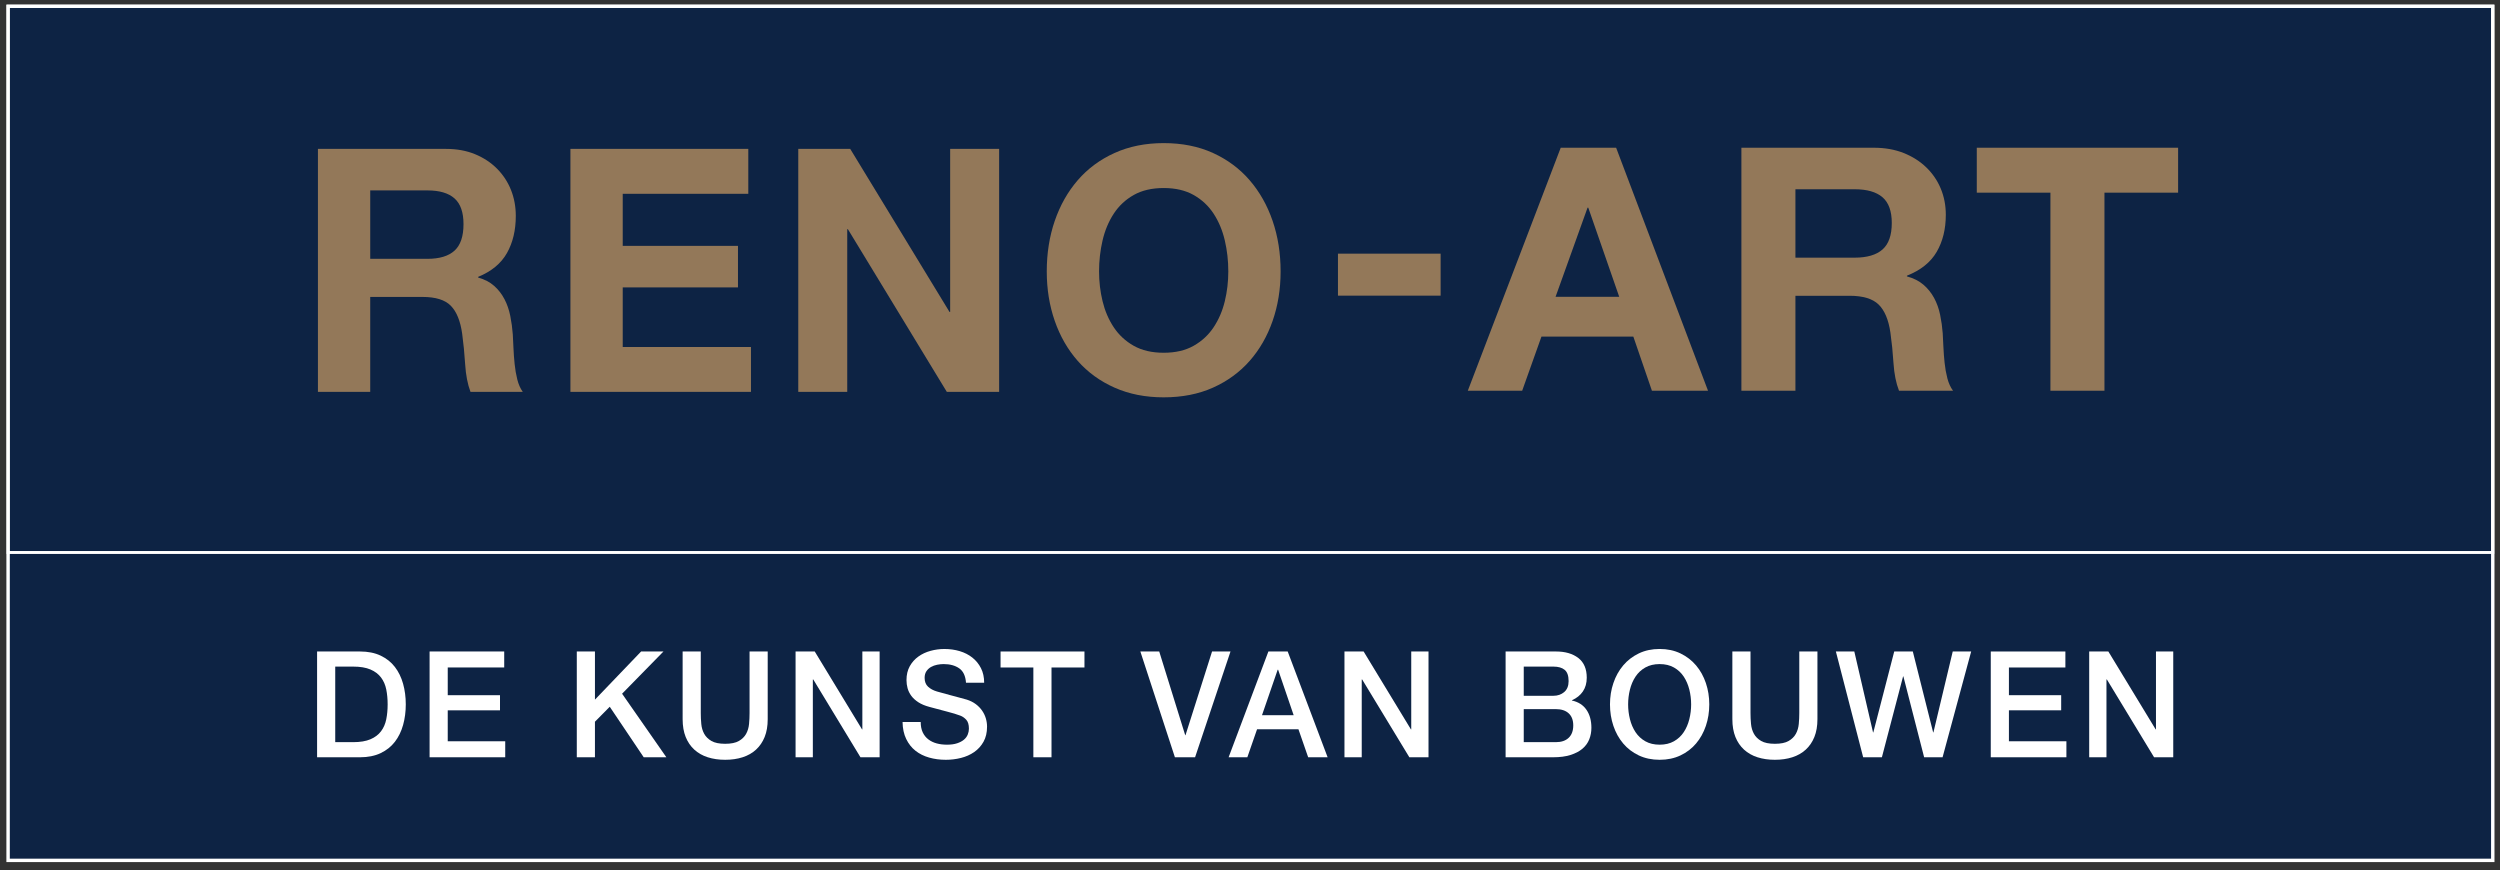
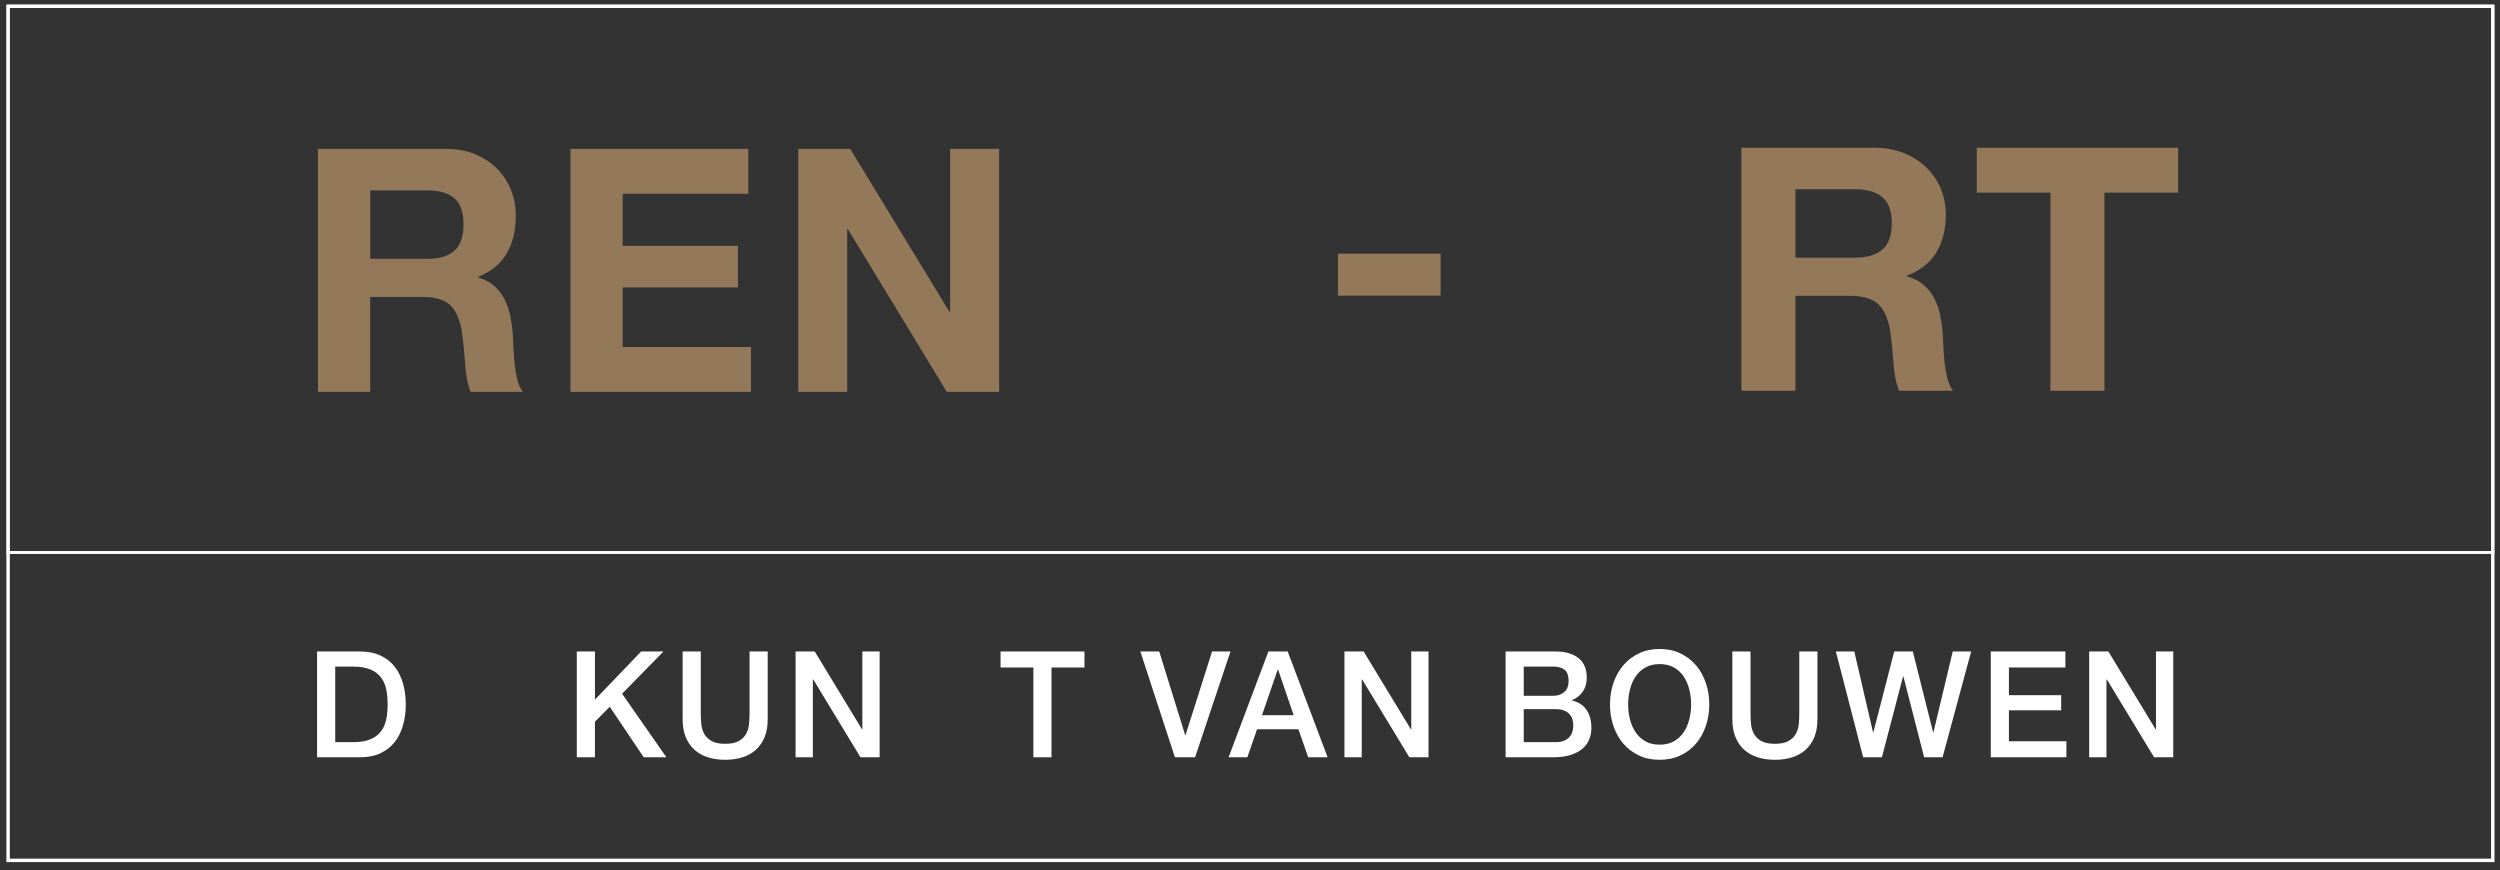
<svg xmlns="http://www.w3.org/2000/svg" xmlns:xlink="http://www.w3.org/1999/xlink" version="1.1" id="Layer_1" x="0px" y="0px" width="1000px" height="348px" viewBox="0 0 1000 348" enable-background="new 0 0 1000 348" xml:space="preserve">
  <rect x="0" y="0" width="1000" height="348" fill="#333333" stroke="none" />
  <g>
    <g>
      <defs>
        <rect id="SVGID_1_" y="0.07" width="1000" height="347.859" />
      </defs>
      <clipPath id="SVGID_2_">
        <use xlink:href="#SVGID_1_" overflow="visible" />
      </clipPath>
-       <rect x="3.237" y="2.507" clip-path="url(#SVGID_2_)" fill="#0D2344" width="993.873" height="341.644" />
      <g clip-path="url(#SVGID_2_)">
        <defs>
          <rect id="SVGID_3_" y="0.07" width="1000" height="347.859" />
        </defs>
        <clipPath id="SVGID_4_">
          <use xlink:href="#SVGID_3_" overflow="visible" />
        </clipPath>
        <rect x="3.237" y="2.507" clip-path="url(#SVGID_4_)" fill="none" stroke="#FFFFFF" stroke-width="1.365" stroke-miterlimit="10" width="993.873" height="341.644" />
        <rect x="3.237" y="2.502" clip-path="url(#SVGID_4_)" fill="none" stroke="#FFFFFF" stroke-width="1.168" stroke-miterlimit="10" width="993.873" height="218.491" />
      </g>
      <g clip-path="url(#SVGID_2_)">
        <path fill="#937859" d="M178.472,59.559c4.264,0,8.105,0.704,11.525,2.11c3.418,1.408,6.35,3.335,8.794,5.785     c2.442,2.451,4.308,5.288,5.596,8.508c1.287,3.223,1.932,6.694,1.932,10.414c0,5.718-1.179,10.665-3.531,14.838     c-2.354,4.175-6.195,7.351-11.525,9.529v0.272c2.576,0.728,4.708,1.838,6.396,3.335c1.686,1.498,3.064,3.267,4.13,5.309     s1.842,4.288,2.332,6.738c0.487,2.451,0.82,4.901,1,7.351c0.087,1.544,0.177,3.359,0.267,5.445     c0.087,2.089,0.243,4.22,0.466,6.398c0.221,2.178,0.577,4.243,1.066,6.194c0.487,1.953,1.22,3.607,2.198,4.969h-20.919     c-1.155-3.084-1.865-6.76-2.132-11.027c-0.267-4.265-0.666-8.349-1.199-12.251c-0.712-5.082-2.221-8.802-4.53-11.163     c-2.311-2.359-6.085-3.539-11.326-3.539h-20.919v37.98h-20.919V59.559H178.472z M171.01,103.53c4.797,0,8.395-1.089,10.793-3.268     c2.398-2.178,3.598-5.717,3.598-10.618c0-4.718-1.199-8.145-3.598-10.278c-2.398-2.131-5.996-3.199-10.793-3.199h-22.917v27.363     H171.01z" />
        <path fill="#937859" d="M299.32,59.559v17.969h-50.232v20.828h46.102v16.608h-46.102v23.823h51.298v17.969h-72.217V59.559H299.32     z" />
        <path fill="#937859" d="M340.092,59.559l39.707,65.207h0.266V59.559h19.587v97.198h-20.919l-39.573-65.071h-0.267v65.071h-19.586     V59.559H340.092z" />
-         <path fill="#937859" d="M421.903,88.351c2.132-6.215,5.196-11.639,9.193-16.268c3.998-4.629,8.904-8.257,14.724-10.891     c5.817-2.631,12.369-3.948,19.653-3.948c7.372,0,13.944,1.316,19.72,3.948c5.773,2.633,10.659,6.262,14.657,10.891     c3.997,4.628,7.062,10.052,9.193,16.268c2.132,6.217,3.198,12.956,3.198,20.215c0,7.079-1.066,13.681-3.198,19.807     s-5.196,11.458-9.193,15.996c-3.998,4.539-8.884,8.1-14.657,10.686c-5.775,2.586-12.348,3.88-19.72,3.88     c-7.285,0-13.836-1.293-19.653-3.88c-5.819-2.586-10.726-6.147-14.724-10.686c-3.997-4.537-7.062-9.87-9.193-15.996     s-3.198-12.729-3.198-19.807C418.705,101.307,419.771,94.568,421.903,88.351z M441.023,120.478     c0.933,3.858,2.419,7.33,4.463,10.414c2.042,3.086,4.708,5.56,7.995,7.419c3.285,1.861,7.283,2.791,11.992,2.791     c4.707,0,8.704-0.929,11.992-2.791c3.285-1.859,5.95-4.333,7.995-7.419c2.042-3.084,3.531-6.556,4.463-10.414     c0.933-3.856,1.399-7.828,1.399-11.912c0-4.265-0.466-8.394-1.399-12.388c-0.933-3.993-2.421-7.556-4.463-10.687     c-2.044-3.131-4.709-5.626-7.995-7.487c-3.288-1.859-7.285-2.791-11.992-2.791c-4.709,0-8.707,0.932-11.992,2.791     c-3.287,1.861-5.952,4.356-7.995,7.487c-2.044,3.131-3.531,6.694-4.463,10.687c-0.933,3.994-1.399,8.123-1.399,12.388     C439.624,112.65,440.09,116.622,441.023,120.478z" />
      </g>
      <g clip-path="url(#SVGID_2_)">
-         <path fill="#937859" d="M646.452,59.094l36.754,97.198h-22.438l-7.434-21.645h-36.754l-7.709,21.645h-21.75l37.167-97.198     H646.452z M647.69,118.72l-12.389-35.666h-0.275l-12.802,35.666H647.69z" />
        <path fill="#937859" d="M749.556,59.094c4.404,0,8.373,0.704,11.907,2.11c3.531,1.408,6.56,3.335,9.085,5.786     c2.522,2.45,4.45,5.288,5.781,8.508c1.329,3.223,1.996,6.694,1.996,10.414c0,5.718-1.217,10.665-3.647,14.838     c-2.433,4.175-6.401,7.351-11.907,9.529v0.272c2.66,0.728,4.863,1.838,6.607,3.335c1.742,1.498,3.166,3.267,4.268,5.309     c1.101,2.042,1.903,4.288,2.408,6.738c0.504,2.451,0.848,4.901,1.032,7.351c0.091,1.544,0.184,3.359,0.275,5.445     c0.091,2.089,0.252,4.22,0.482,6.398c0.228,2.178,0.596,4.243,1.101,6.194c0.504,1.953,1.261,3.607,2.271,4.969h-21.611     c-1.194-3.084-1.928-6.76-2.203-11.027c-0.275-4.265-0.688-8.349-1.238-12.251c-0.736-5.082-2.295-8.802-4.681-11.163     c-2.388-2.359-6.287-3.54-11.701-3.54H718.17v37.98h-21.612V59.094H749.556z M741.847,103.065c4.955,0,8.672-1.089,11.15-3.268     c2.478-2.178,3.716-5.717,3.716-10.618c0-4.718-1.238-8.144-3.716-10.278c-2.479-2.131-6.195-3.199-11.15-3.199H718.17v27.362     H741.847z" />
        <path fill="#937859" d="M790.712,77.063V59.094h80.529v17.969h-29.459v79.229h-21.611V77.063H790.712z" />
      </g>
      <g clip-path="url(#SVGID_2_)">
        <path fill="#937859" d="M576.246,101.464v16.796h-41.061v-16.796H576.246z" />
      </g>
      <g clip-path="url(#SVGID_2_)">
        <path fill="#FFFFFF" d="M126.834,260.596h17.188c3.174,0,5.923,0.554,8.246,1.659c2.323,1.106,4.219,2.617,5.691,4.533     c1.471,1.917,2.564,4.159,3.281,6.727c0.716,2.568,1.074,5.314,1.074,8.237c0,2.925-0.358,5.67-1.074,8.238     c-0.717,2.568-1.81,4.811-3.281,6.726c-1.472,1.917-3.368,3.429-5.691,4.534c-2.323,1.106-5.072,1.659-8.246,1.659h-17.188     V260.596z M134.093,296.864h7.143c2.825,0,5.139-0.385,6.939-1.155c1.8-0.771,3.213-1.838,4.239-3.2     c1.025-1.363,1.722-2.964,2.091-4.801c0.367-1.837,0.551-3.822,0.551-5.956c0-2.133-0.184-4.118-0.551-5.956     c-0.369-1.837-1.065-3.437-2.091-4.8c-1.026-1.363-2.439-2.43-4.239-3.2c-1.8-0.771-4.114-1.156-6.939-1.156h-7.143V296.864z" />
-         <path fill="#FFFFFF" d="M171.837,260.596h29.848v6.4h-22.589v11.082H200v6.045h-20.905v12.386h22.996v6.4h-30.254V260.596z" />
        <path fill="#FFFFFF" d="M230.718,260.596h7.259v19.26l18.466-19.26h8.942l-16.55,16.89l17.711,25.424h-9.059L243.9,282.7     l-5.923,5.985v14.224h-7.259V260.596z" />
        <path fill="#FFFFFF" d="M273.051,260.596h7.259v24.653c0,1.422,0.067,2.864,0.203,4.326c0.135,1.462,0.522,2.776,1.161,3.94     c0.639,1.166,1.606,2.125,2.904,2.875c1.296,0.751,3.125,1.126,5.487,1.126c2.361,0,4.19-0.375,5.488-1.126     c1.296-0.75,2.265-1.709,2.903-2.875c0.639-1.164,1.025-2.479,1.162-3.94c0.135-1.462,0.203-2.904,0.203-4.326v-24.653h7.259     v27.083c0,2.726-0.407,5.097-1.22,7.111s-1.965,3.704-3.455,5.067c-1.491,1.362-3.281,2.381-5.372,3.052     c-2.09,0.671-4.413,1.008-6.968,1.008s-4.878-0.337-6.968-1.008s-3.881-1.689-5.372-3.052c-1.491-1.363-2.642-3.053-3.455-5.067     s-1.219-4.386-1.219-7.111V260.596z" />
        <path fill="#FFFFFF" d="M318.228,260.596h7.665l18.931,31.172h0.116v-31.172h6.91v42.313h-7.665l-18.873-31.113h-0.174v31.113     h-6.91V260.596z" />
-         <path fill="#FFFFFF" d="M368.283,288.805c0,1.62,0.271,3.003,0.813,4.148c0.542,1.146,1.297,2.084,2.265,2.814     c0.967,0.731,2.081,1.266,3.339,1.601c1.257,0.336,2.622,0.504,4.094,0.504c1.587,0,2.941-0.188,4.065-0.563     c1.122-0.375,2.032-0.859,2.729-1.452c0.697-0.592,1.2-1.273,1.51-2.044c0.31-0.771,0.465-1.551,0.465-2.341     c0-1.62-0.358-2.815-1.074-3.586c-0.717-0.771-1.501-1.312-2.352-1.63c-1.472-0.553-3.185-1.075-5.139-1.57     c-1.955-0.493-4.365-1.135-7.229-1.926c-1.781-0.475-3.262-1.097-4.442-1.867c-1.181-0.771-2.12-1.63-2.816-2.577     c-0.697-0.948-1.19-1.956-1.481-3.022c-0.29-1.067-0.435-2.153-0.435-3.26c0-2.134,0.435-3.98,1.306-5.541     s2.022-2.854,3.455-3.882c1.432-1.027,3.058-1.787,4.878-2.282c1.819-0.493,3.659-0.74,5.517-0.74     c2.167,0,4.21,0.287,6.126,0.859c1.916,0.573,3.6,1.433,5.052,2.578c1.452,1.146,2.604,2.559,3.456,4.237     c0.851,1.68,1.277,3.625,1.277,5.837H386.4c-0.194-2.726-1.103-4.652-2.729-5.778s-3.698-1.688-6.213-1.688     c-0.852,0-1.723,0.089-2.613,0.267c-0.891,0.178-1.704,0.474-2.439,0.889c-0.736,0.415-1.346,0.979-1.829,1.689     c-0.484,0.711-0.726,1.6-0.726,2.667c0,1.502,0.455,2.677,1.365,3.525c0.909,0.851,2.1,1.492,3.571,1.927     c0.154,0.039,0.764,0.207,1.829,0.503c1.064,0.297,2.255,0.623,3.571,0.979c1.315,0.355,2.603,0.702,3.862,1.037     c1.257,0.336,2.157,0.583,2.7,0.74c1.354,0.436,2.535,1.028,3.542,1.778c1.006,0.751,1.848,1.61,2.526,2.578     c0.677,0.969,1.181,2.006,1.51,3.111c0.328,1.106,0.493,2.213,0.493,3.318c0,2.371-0.474,4.396-1.422,6.074     c-0.949,1.68-2.198,3.053-3.746,4.119c-1.549,1.066-3.31,1.848-5.284,2.341c-1.975,0.493-3.988,0.741-6.04,0.741     c-2.361,0-4.587-0.297-6.678-0.89c-2.09-0.592-3.911-1.501-5.458-2.726c-1.549-1.225-2.787-2.795-3.716-4.712     c-0.929-1.916-1.414-4.178-1.452-6.785H368.283z" />
        <path fill="#FFFFFF" d="M400.22,260.596h33.564v6.4h-13.182v35.913h-7.258v-35.913H400.22V260.596z" />
        <path fill="#FFFFFF" d="M456.14,260.596h7.549l10.394,33.483h0.116l10.627-33.483h7.375l-14.169,42.313h-8.071L456.14,260.596z" />
        <path fill="#FFFFFF" d="M507.357,260.596h7.723l15.969,42.313h-7.781l-3.891-11.201h-16.55l-3.89,11.201h-7.491L507.357,260.596z      M504.802,286.078h12.659l-6.213-18.193h-0.175L504.802,286.078z" />
        <path fill="#FFFFFF" d="M537.785,260.596h7.665l18.931,31.172h0.116v-31.172h6.91v42.313h-7.665l-18.873-31.113h-0.174v31.113     h-6.91V260.596z" />
        <path fill="#FFFFFF" d="M602.241,260.596h20.15c3.716,0,6.697,0.869,8.942,2.607s3.368,4.366,3.368,7.882     c0,2.134-0.514,3.961-1.539,5.481c-1.026,1.521-2.487,2.696-4.384,3.526v0.118c2.555,0.554,4.49,1.788,5.807,3.704     c1.315,1.917,1.975,4.317,1.975,7.201c0,1.659-0.291,3.21-0.871,4.651c-0.581,1.443-1.491,2.688-2.729,3.734     c-1.239,1.047-2.826,1.877-4.762,2.488c-1.937,0.613-4.239,0.919-6.91,0.919h-19.047V260.596z M609.5,278.315h11.846     c1.742,0,3.194-0.504,4.355-1.512s1.742-2.459,1.742-4.355c0-2.134-0.522-3.635-1.567-4.504c-1.046-0.869-2.556-1.305-4.53-1.305     H609.5V278.315z M609.5,296.864h12.833c2.207,0,3.92-0.582,5.14-1.748c1.22-1.165,1.829-2.815,1.829-4.948     c0-2.094-0.609-3.704-1.829-4.83s-2.933-1.689-5.14-1.689H609.5V296.864z" />
        <path fill="#FFFFFF" d="M663.853,259.588c3.097,0,5.874,0.593,8.333,1.777c2.458,1.186,4.538,2.786,6.242,4.801     c1.703,2.015,3.01,4.366,3.92,7.053c0.909,2.687,1.364,5.531,1.364,8.533c0,3.043-0.455,5.907-1.364,8.594     c-0.91,2.687-2.217,5.037-3.92,7.052c-1.704,2.016-3.784,3.606-6.242,4.771c-2.459,1.165-5.236,1.749-8.333,1.749     c-3.098,0-5.875-0.584-8.333-1.749c-2.459-1.164-4.539-2.755-6.242-4.771c-1.704-2.015-3.011-4.365-3.92-7.052     c-0.91-2.687-1.364-5.551-1.364-8.594c0-3.002,0.454-5.847,1.364-8.533c0.909-2.687,2.216-5.038,3.92-7.053     c1.703-2.015,3.783-3.615,6.242-4.801C657.978,260.181,660.755,259.588,663.853,259.588z M663.853,265.633     c-2.207,0-4.114,0.454-5.72,1.363c-1.607,0.909-2.914,2.124-3.92,3.645c-1.007,1.521-1.752,3.25-2.235,5.186     c-0.484,1.936-0.727,3.911-0.727,5.926c0,2.016,0.242,3.991,0.727,5.927c0.483,1.937,1.229,3.665,2.235,5.186     c1.006,1.521,2.312,2.736,3.92,3.645c1.605,0.909,3.513,1.363,5.72,1.363s4.113-0.454,5.72-1.363     c1.606-0.908,2.912-2.123,3.92-3.645c1.006-1.521,1.751-3.249,2.235-5.186c0.483-1.936,0.726-3.911,0.726-5.927     c0-2.015-0.242-3.99-0.726-5.926c-0.484-1.936-1.229-3.664-2.235-5.186c-1.008-1.521-2.313-2.735-3.92-3.645     S666.06,265.633,663.853,265.633z" />
        <path fill="#FFFFFF" d="M692.944,260.596h7.259v24.653c0,1.422,0.067,2.864,0.203,4.326s0.523,2.776,1.162,3.94     c0.639,1.166,1.605,2.125,2.903,2.875c1.297,0.751,3.126,1.126,5.487,1.126s4.19-0.375,5.487-1.126     c1.297-0.75,2.265-1.709,2.904-2.875c0.639-1.164,1.024-2.479,1.161-3.94c0.135-1.462,0.203-2.904,0.203-4.326v-24.653h7.259     v27.083c0,2.726-0.406,5.097-1.22,7.111c-0.812,2.015-1.965,3.704-3.455,5.067c-1.491,1.362-3.281,2.381-5.371,3.052     c-2.091,0.671-4.414,1.008-6.969,1.008s-4.878-0.337-6.968-1.008c-2.091-0.671-3.882-1.689-5.372-3.052     c-1.49-1.363-2.642-3.053-3.455-5.067c-0.812-2.015-1.22-4.386-1.22-7.111V260.596z" />
        <path fill="#FFFFFF" d="M734.348,260.596h7.375l7.49,32.357h0.116l8.362-32.357h7.433l8.13,32.357h0.116l7.723-32.357h7.375     l-11.439,42.313h-7.375l-8.304-32.357h-0.116l-8.478,32.357h-7.491L734.348,260.596z" />
        <path fill="#FFFFFF" d="M796.306,260.596h29.848v6.4h-22.589v11.082h20.905v6.045h-20.905v12.386h22.995v6.4h-30.254V260.596z" />
        <path fill="#FFFFFF" d="M835.677,260.596h7.665l18.931,31.172h0.116v-31.172h6.91v42.313h-7.665l-18.873-31.113h-0.174v31.113     h-6.91V260.596z" />
      </g>
    </g>
  </g>
  <g>
</g>
  <g>
</g>
  <g>
</g>
  <g>
</g>
  <g>
</g>
  <g>
</g>
  <g>
</g>
  <g>
</g>
  <g>
</g>
  <g>
</g>
  <g>
</g>
  <g>
</g>
  <g>
</g>
  <g>
</g>
  <g>
</g>
</svg>